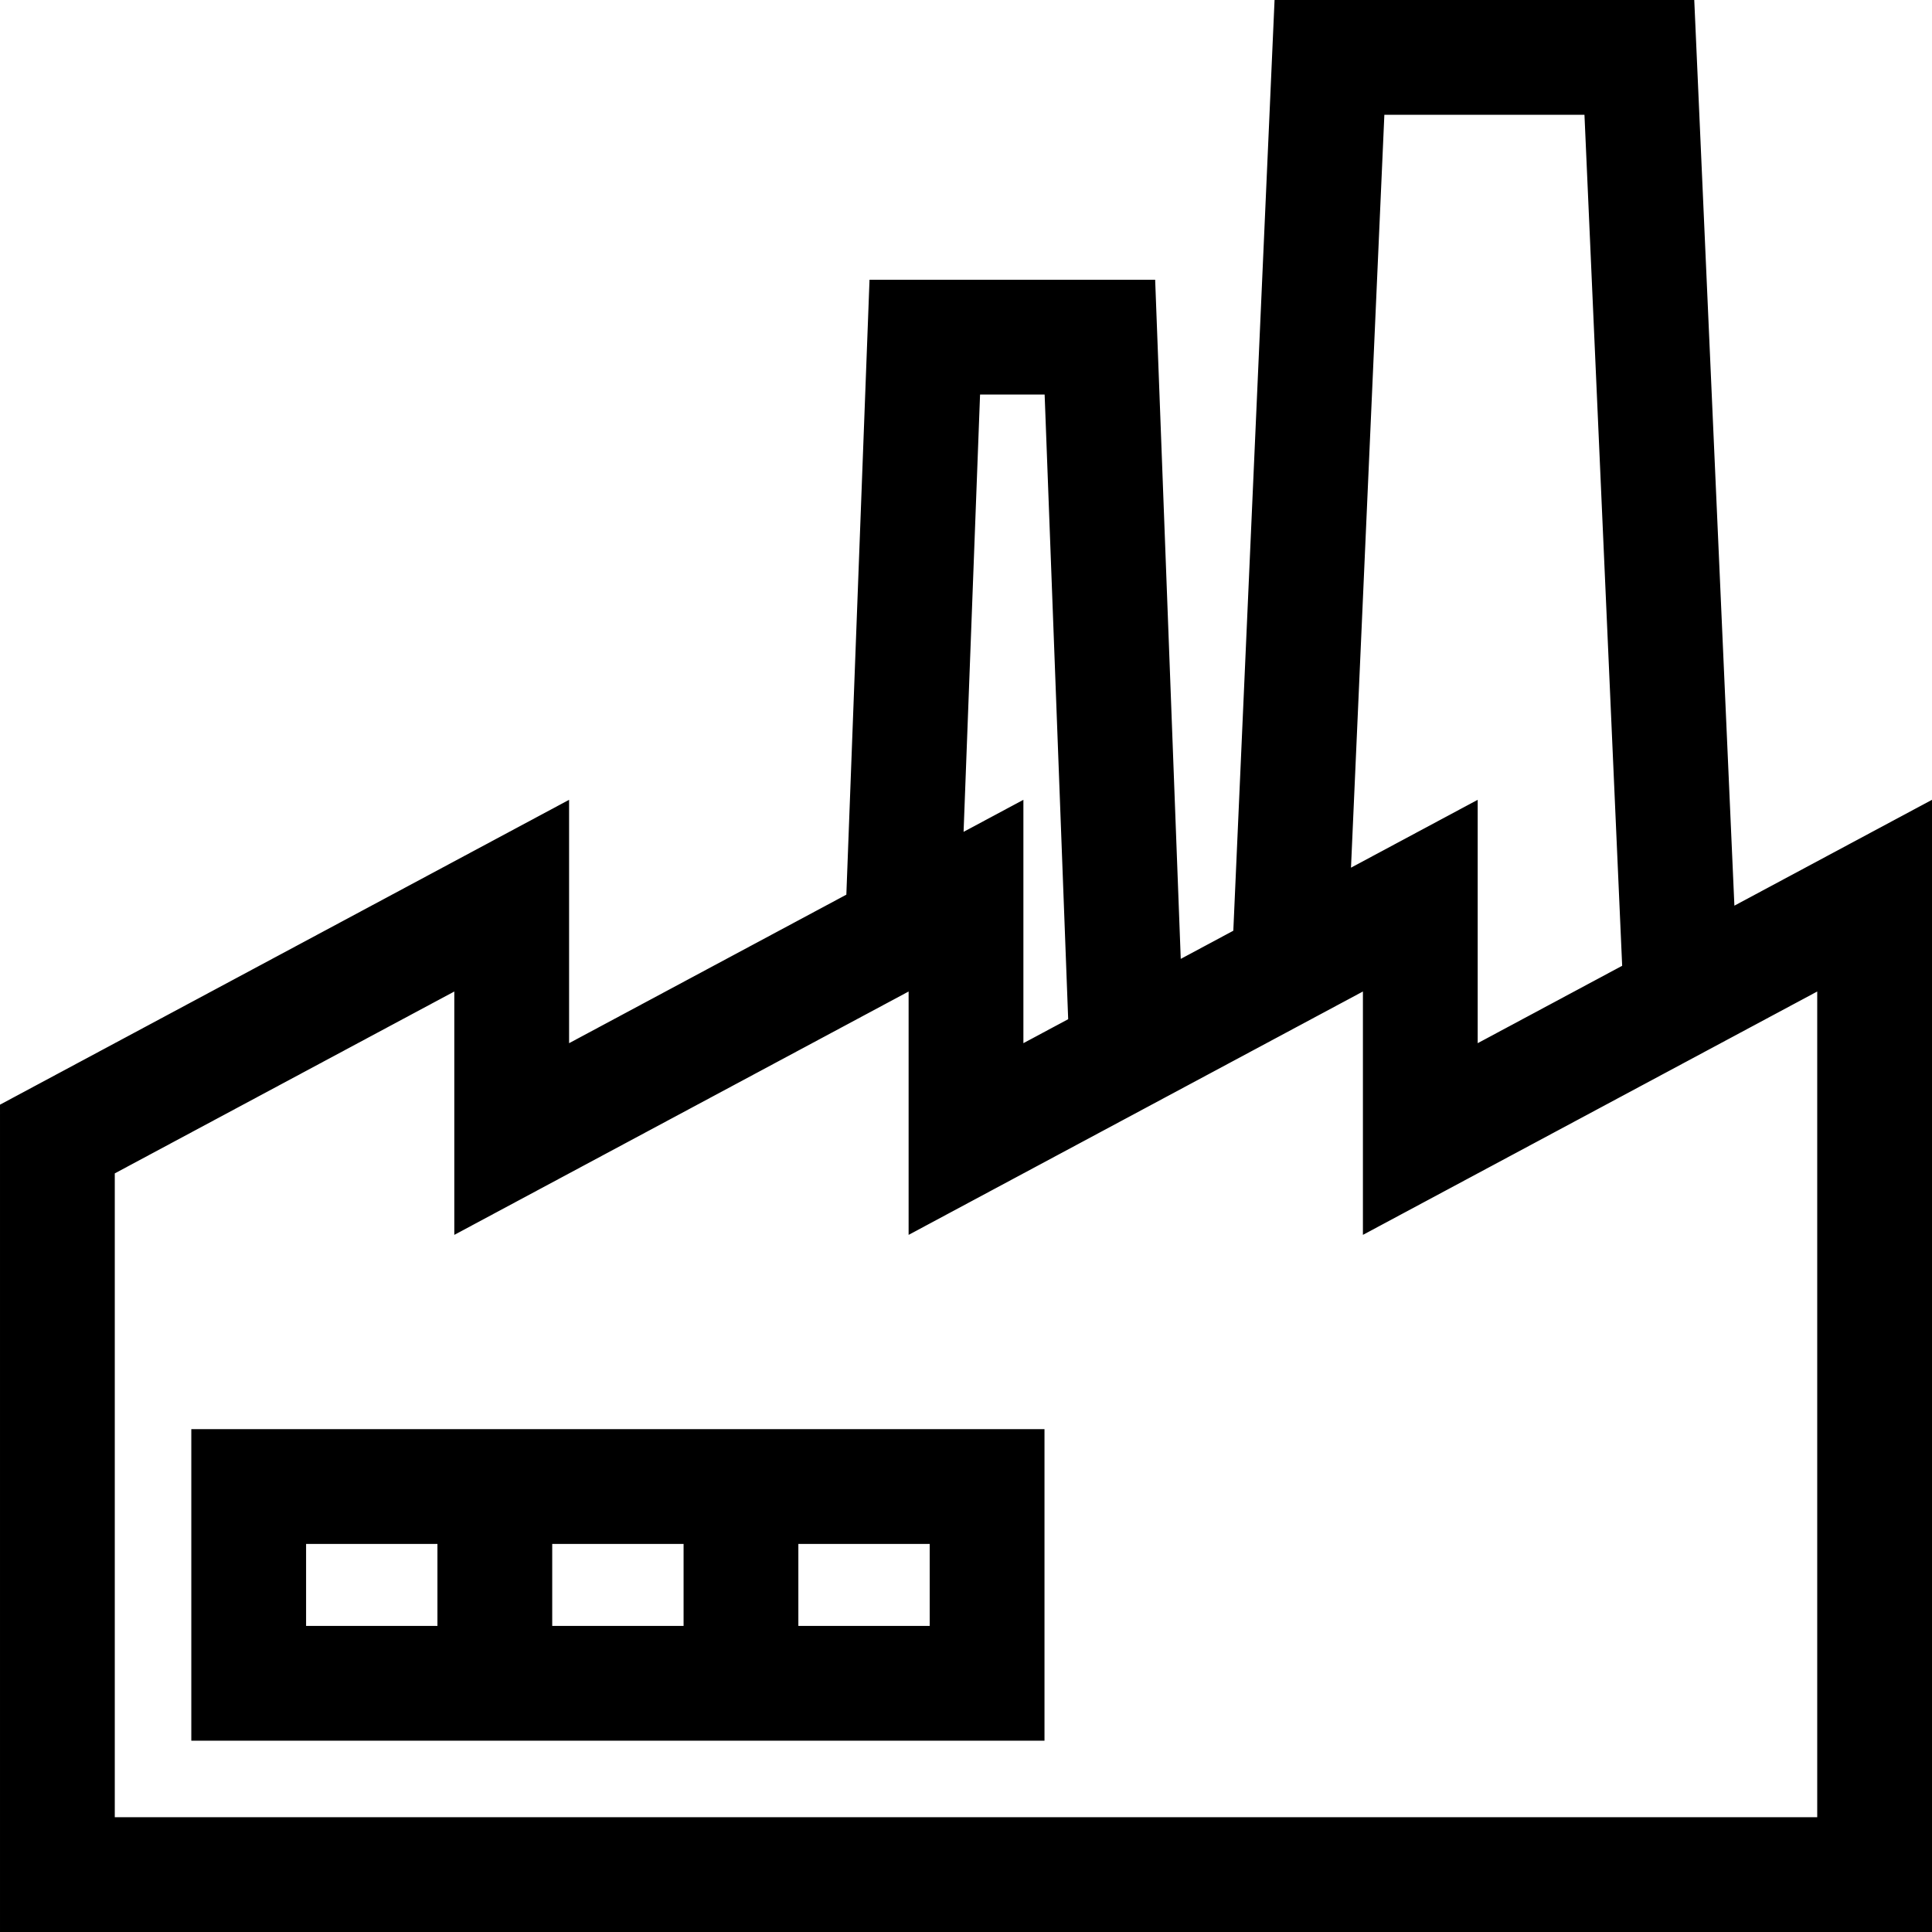
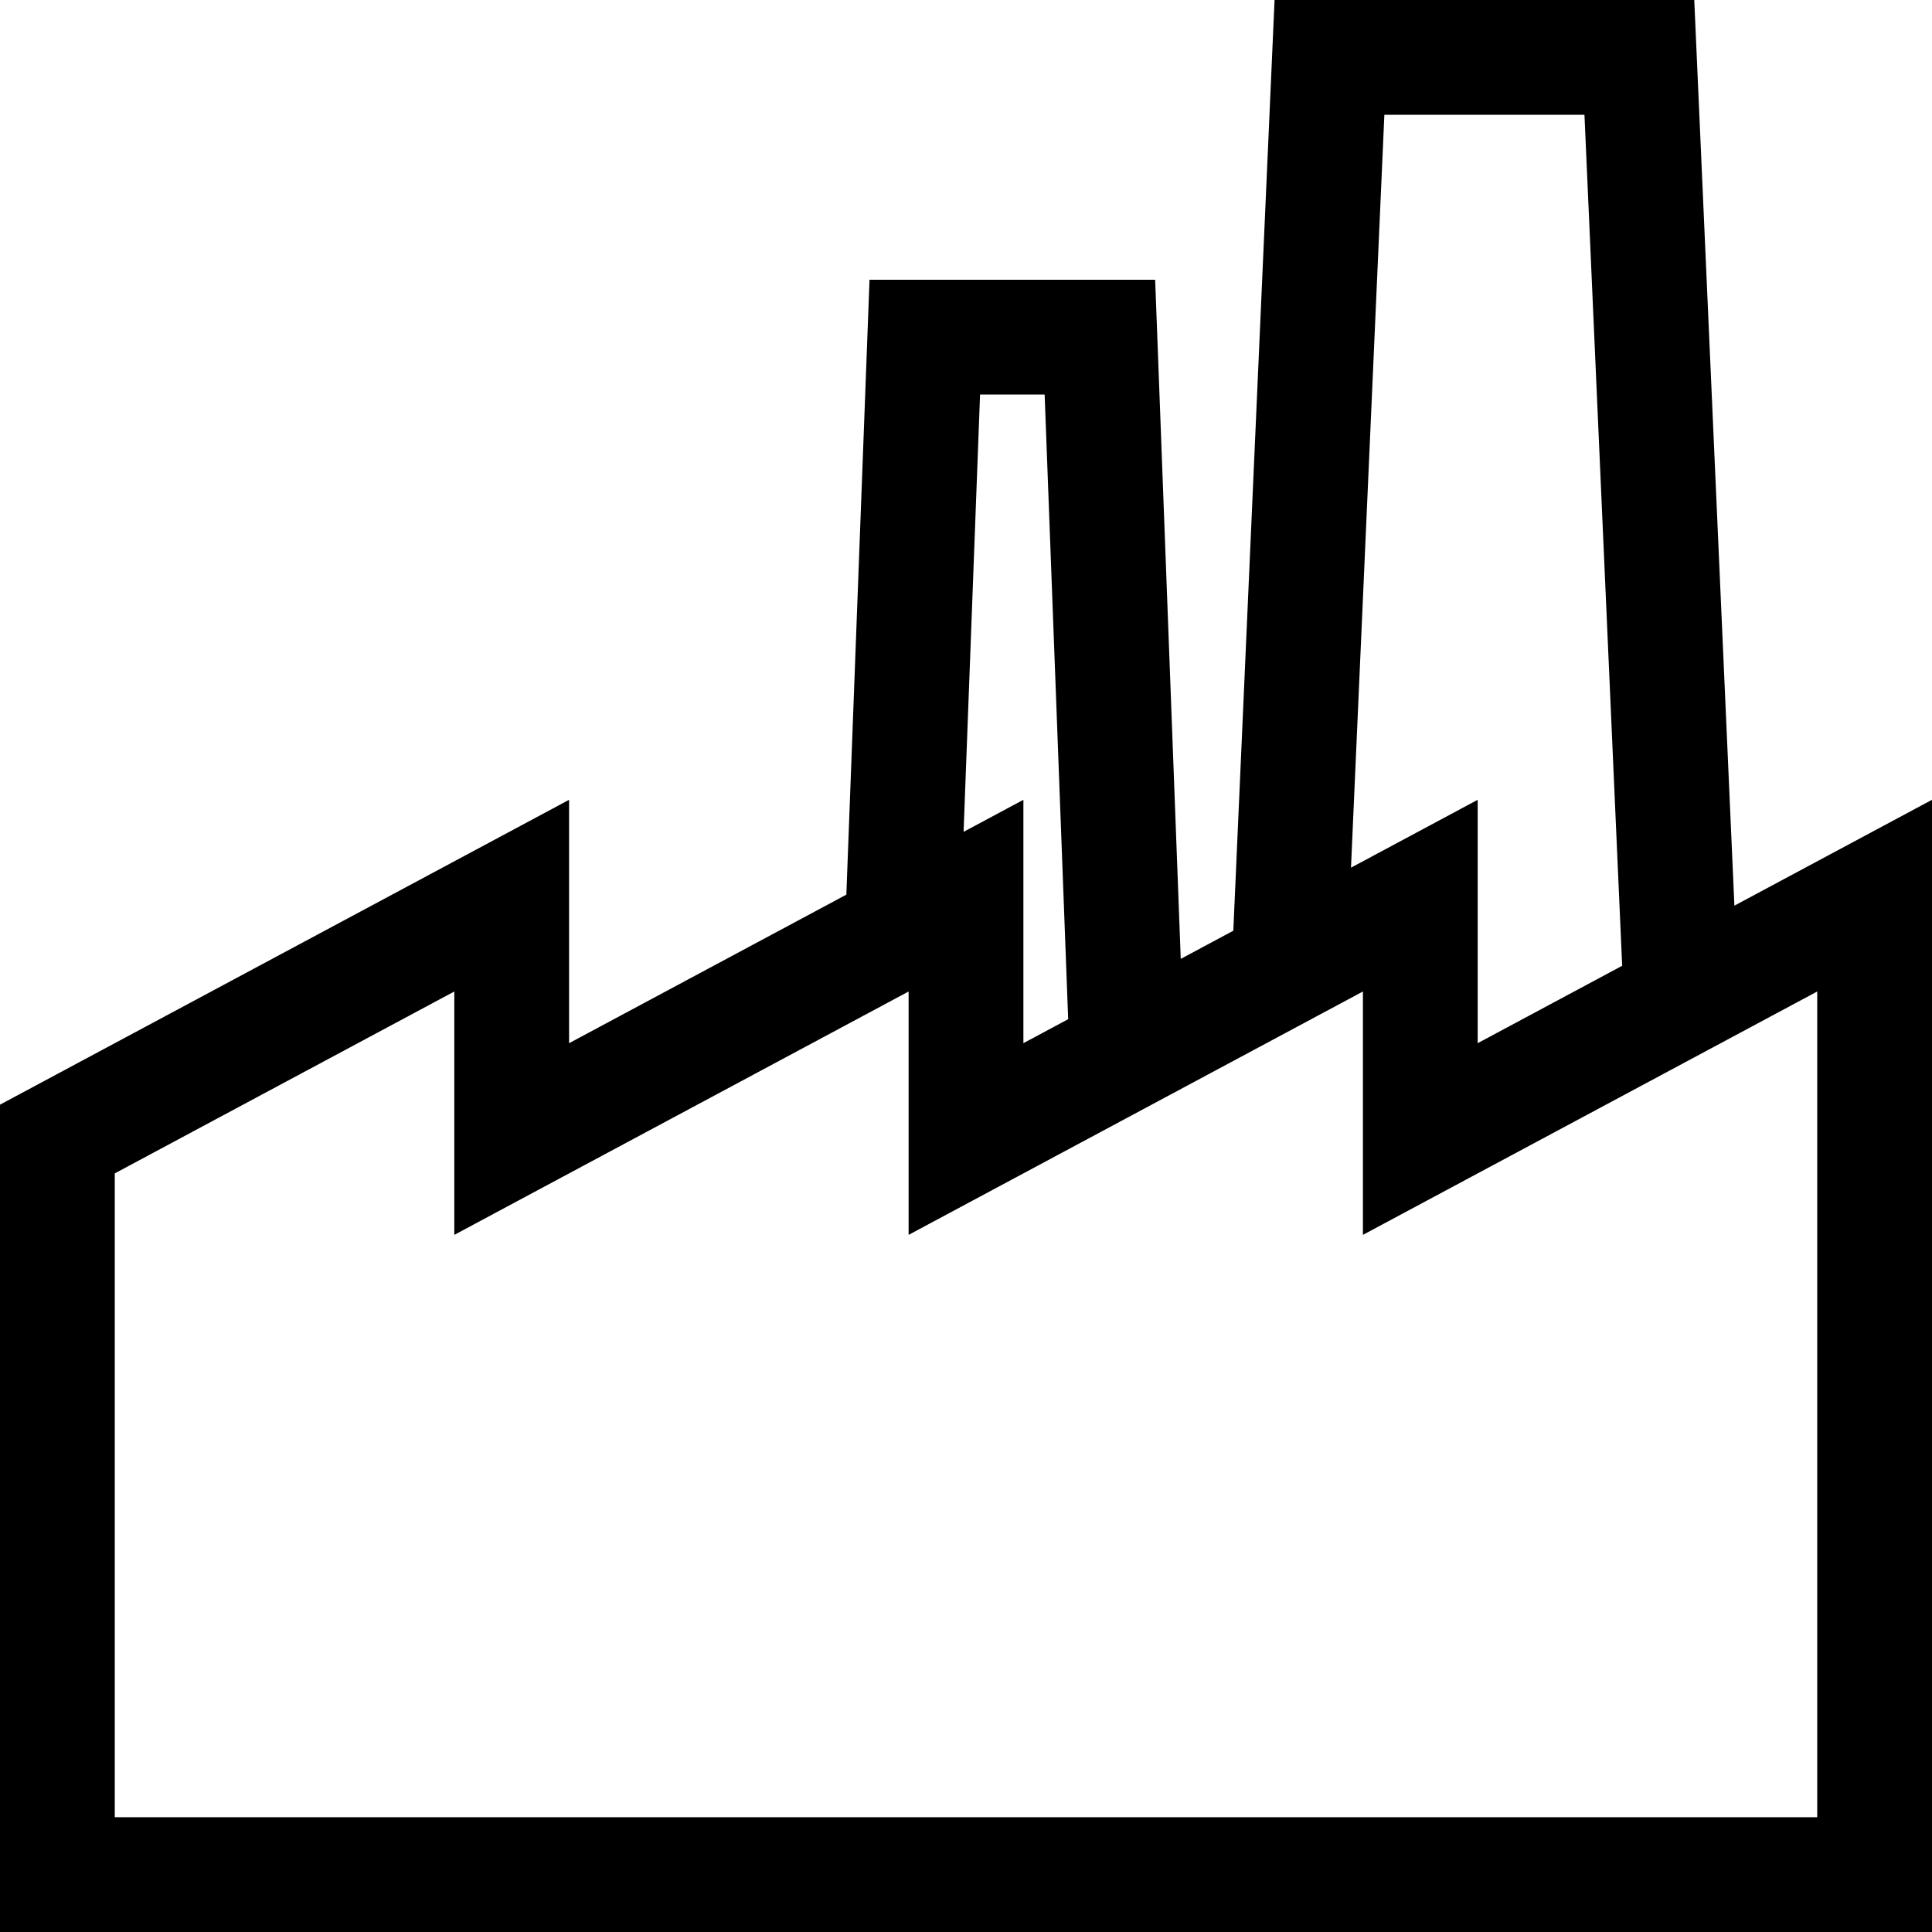
<svg xmlns="http://www.w3.org/2000/svg" version="1.1" id="Layer_1" x="0px" y="0px" viewBox="0 0 512 512" style="enable-background:new 0 0 512 512;" xml:space="preserve">
  <g>
    <g>
      <path d="M459.633,240.01L448.996,0H337.772l-10.931,246.651l-13.93,7.462l-6.782-179.978h-75.696l-6.141,162.956l-73.478,39.363    v-64.497L0.001,292.748V512h511.999V211.956L459.633,240.01z M366.87,30.417h53.028l9.993,225.525l-38.288,20.511v-64.497    l-27.619,14.796l-5.957,3.192L366.87,30.417z M259.726,104.551h17.112l6.239,165.544l-11.867,6.357v-64.497l-15.851,8.491    L259.726,104.551z M30.418,481.583V310.96l89.978-48.202v64.497l102.568-54.947l17.828-9.55v64.497l84.483-45.259v0.001    l35.913-19.239v64.497l99.94-53.538l20.456-10.958v218.825H30.418z" />
    </g>
  </g>
  <g>
    <g>
-       <path d="M50.699,378.739v82.562H276.8v-82.562H50.699z M115.926,430.885h-34.81v-21.728h34.81V430.885z M181.155,430.885h-34.811    v-21.728h34.811V430.885z M246.383,430.885h-34.81v-21.728h34.81V430.885z" />
-     </g>
+       </g>
  </g>
  <g>
</g>
  <g>
</g>
  <g>
</g>
  <g>
</g>
  <g>
</g>
  <g>
</g>
  <g>
</g>
  <g>
</g>
  <g>
</g>
  <g>
</g>
  <g>
</g>
  <g>
</g>
  <g>
</g>
  <g>
</g>
  <g>
</g>
</svg>